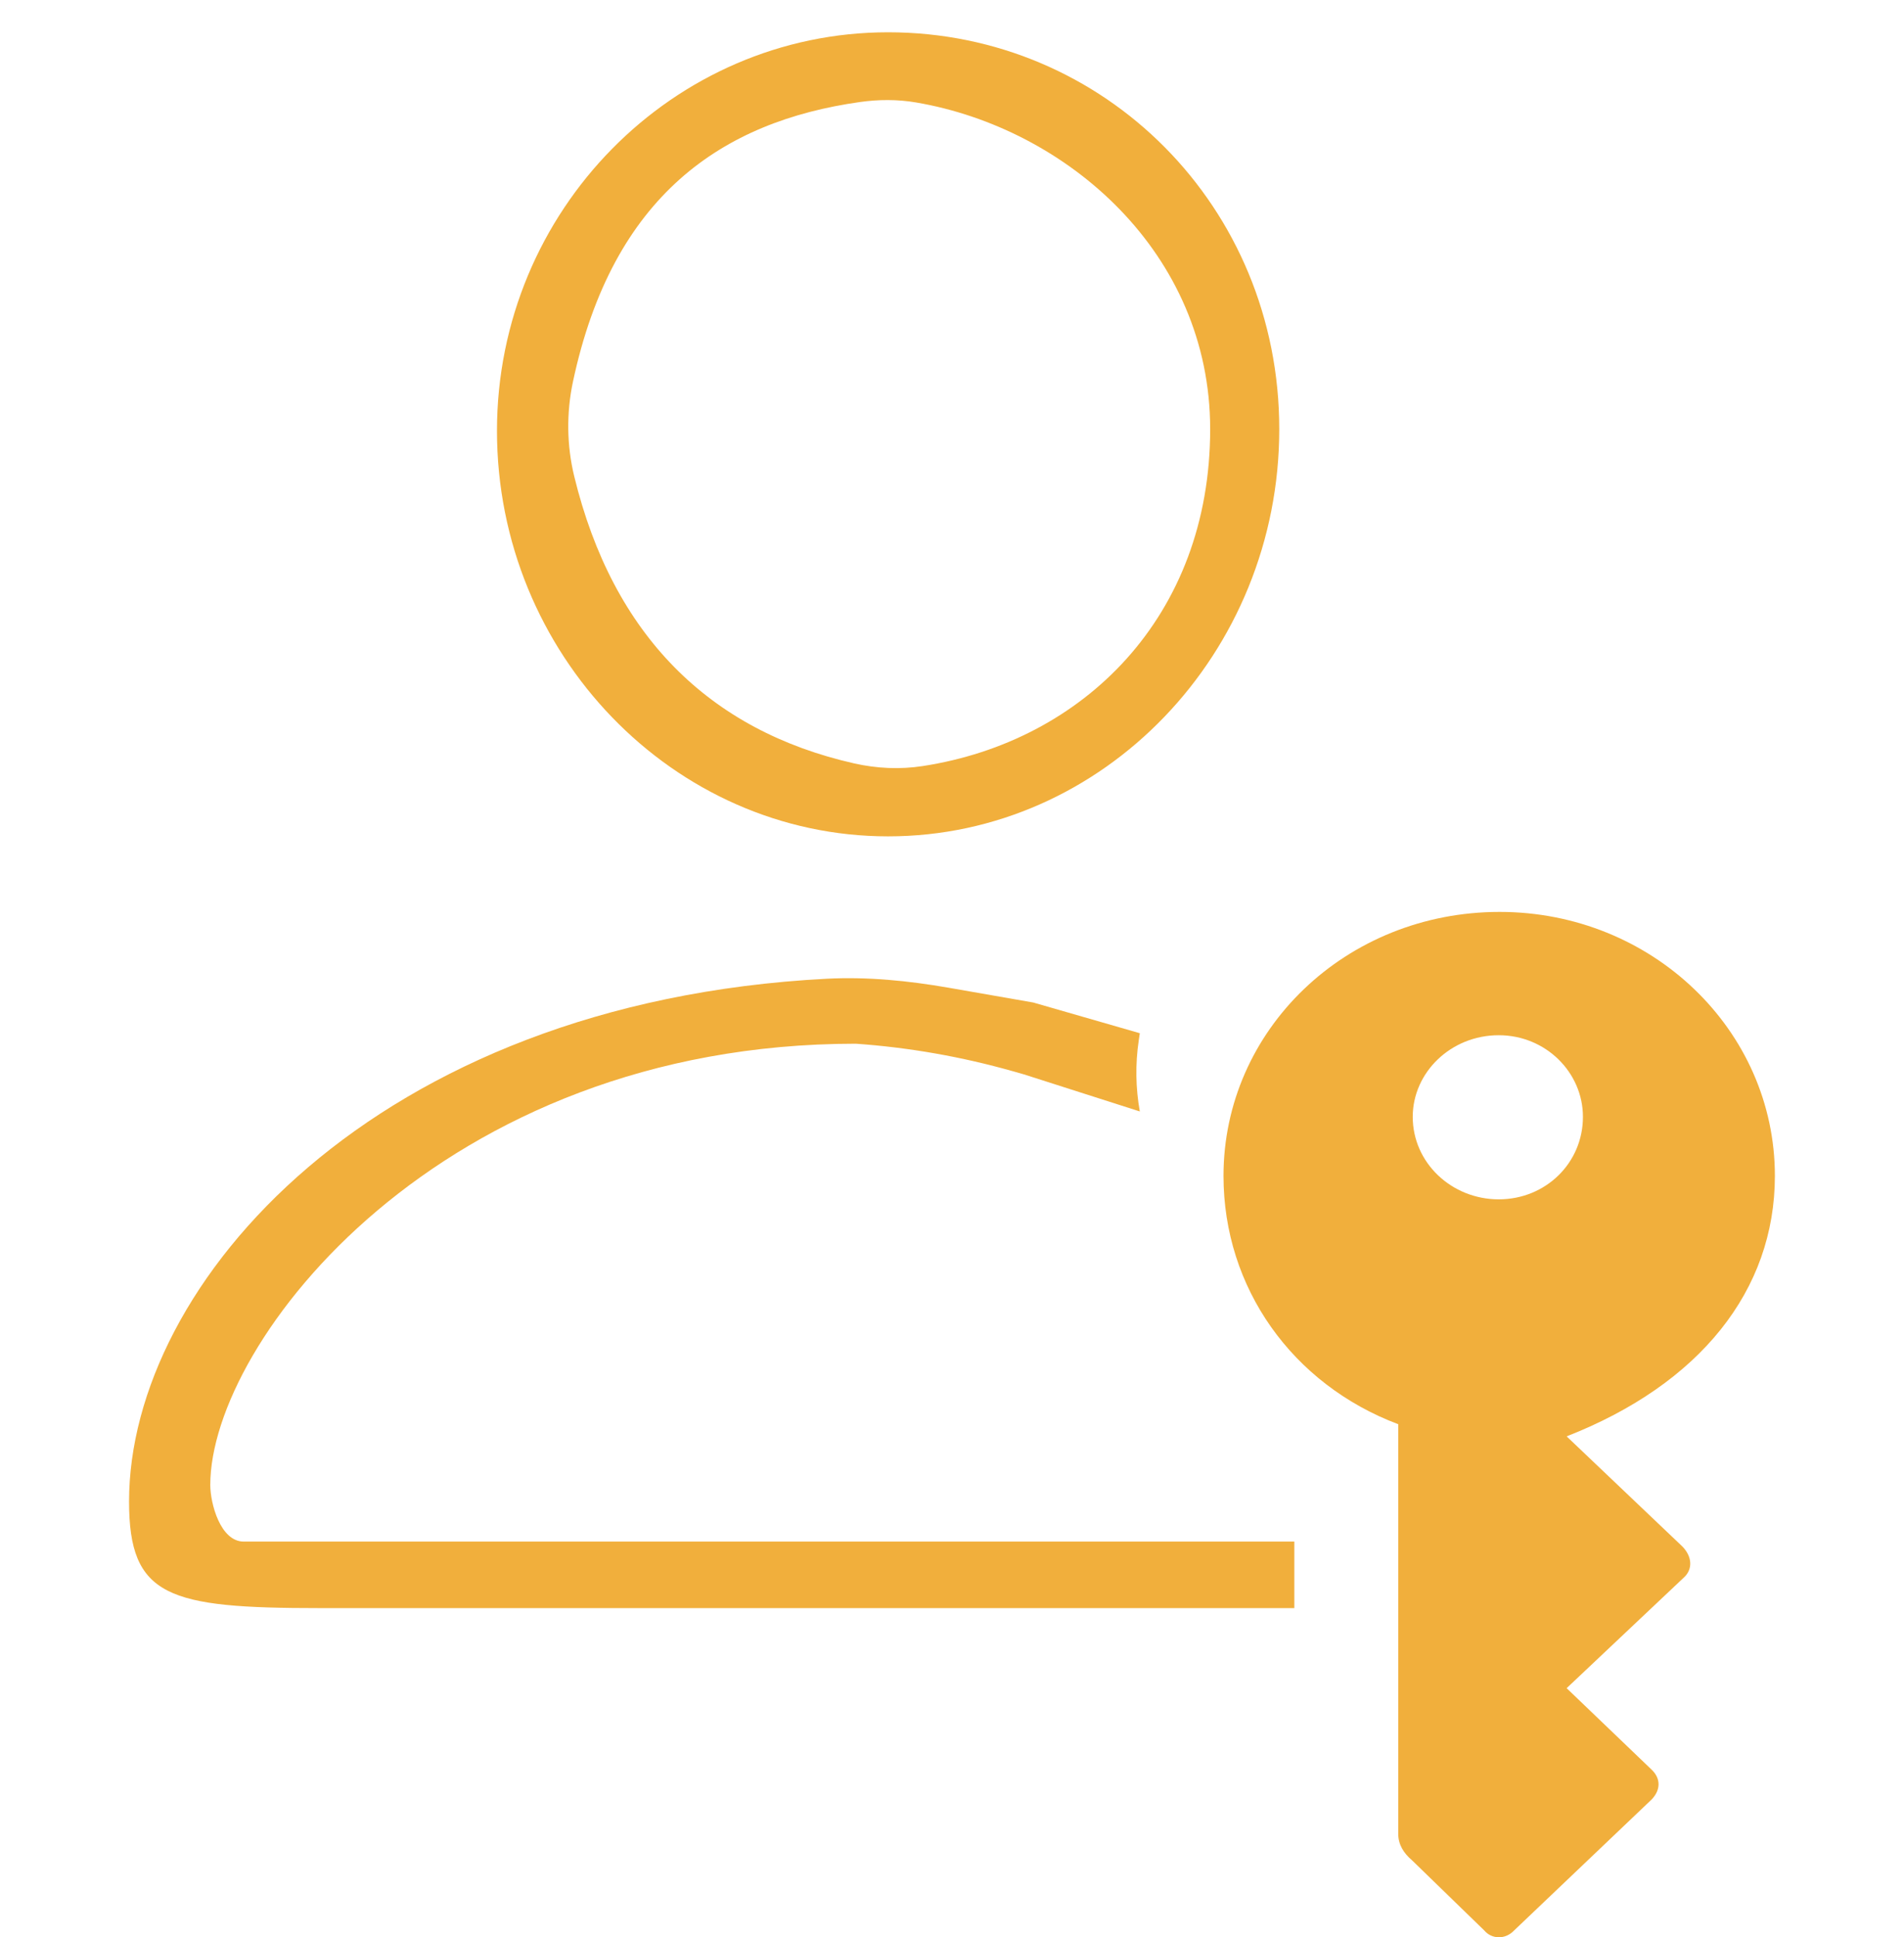
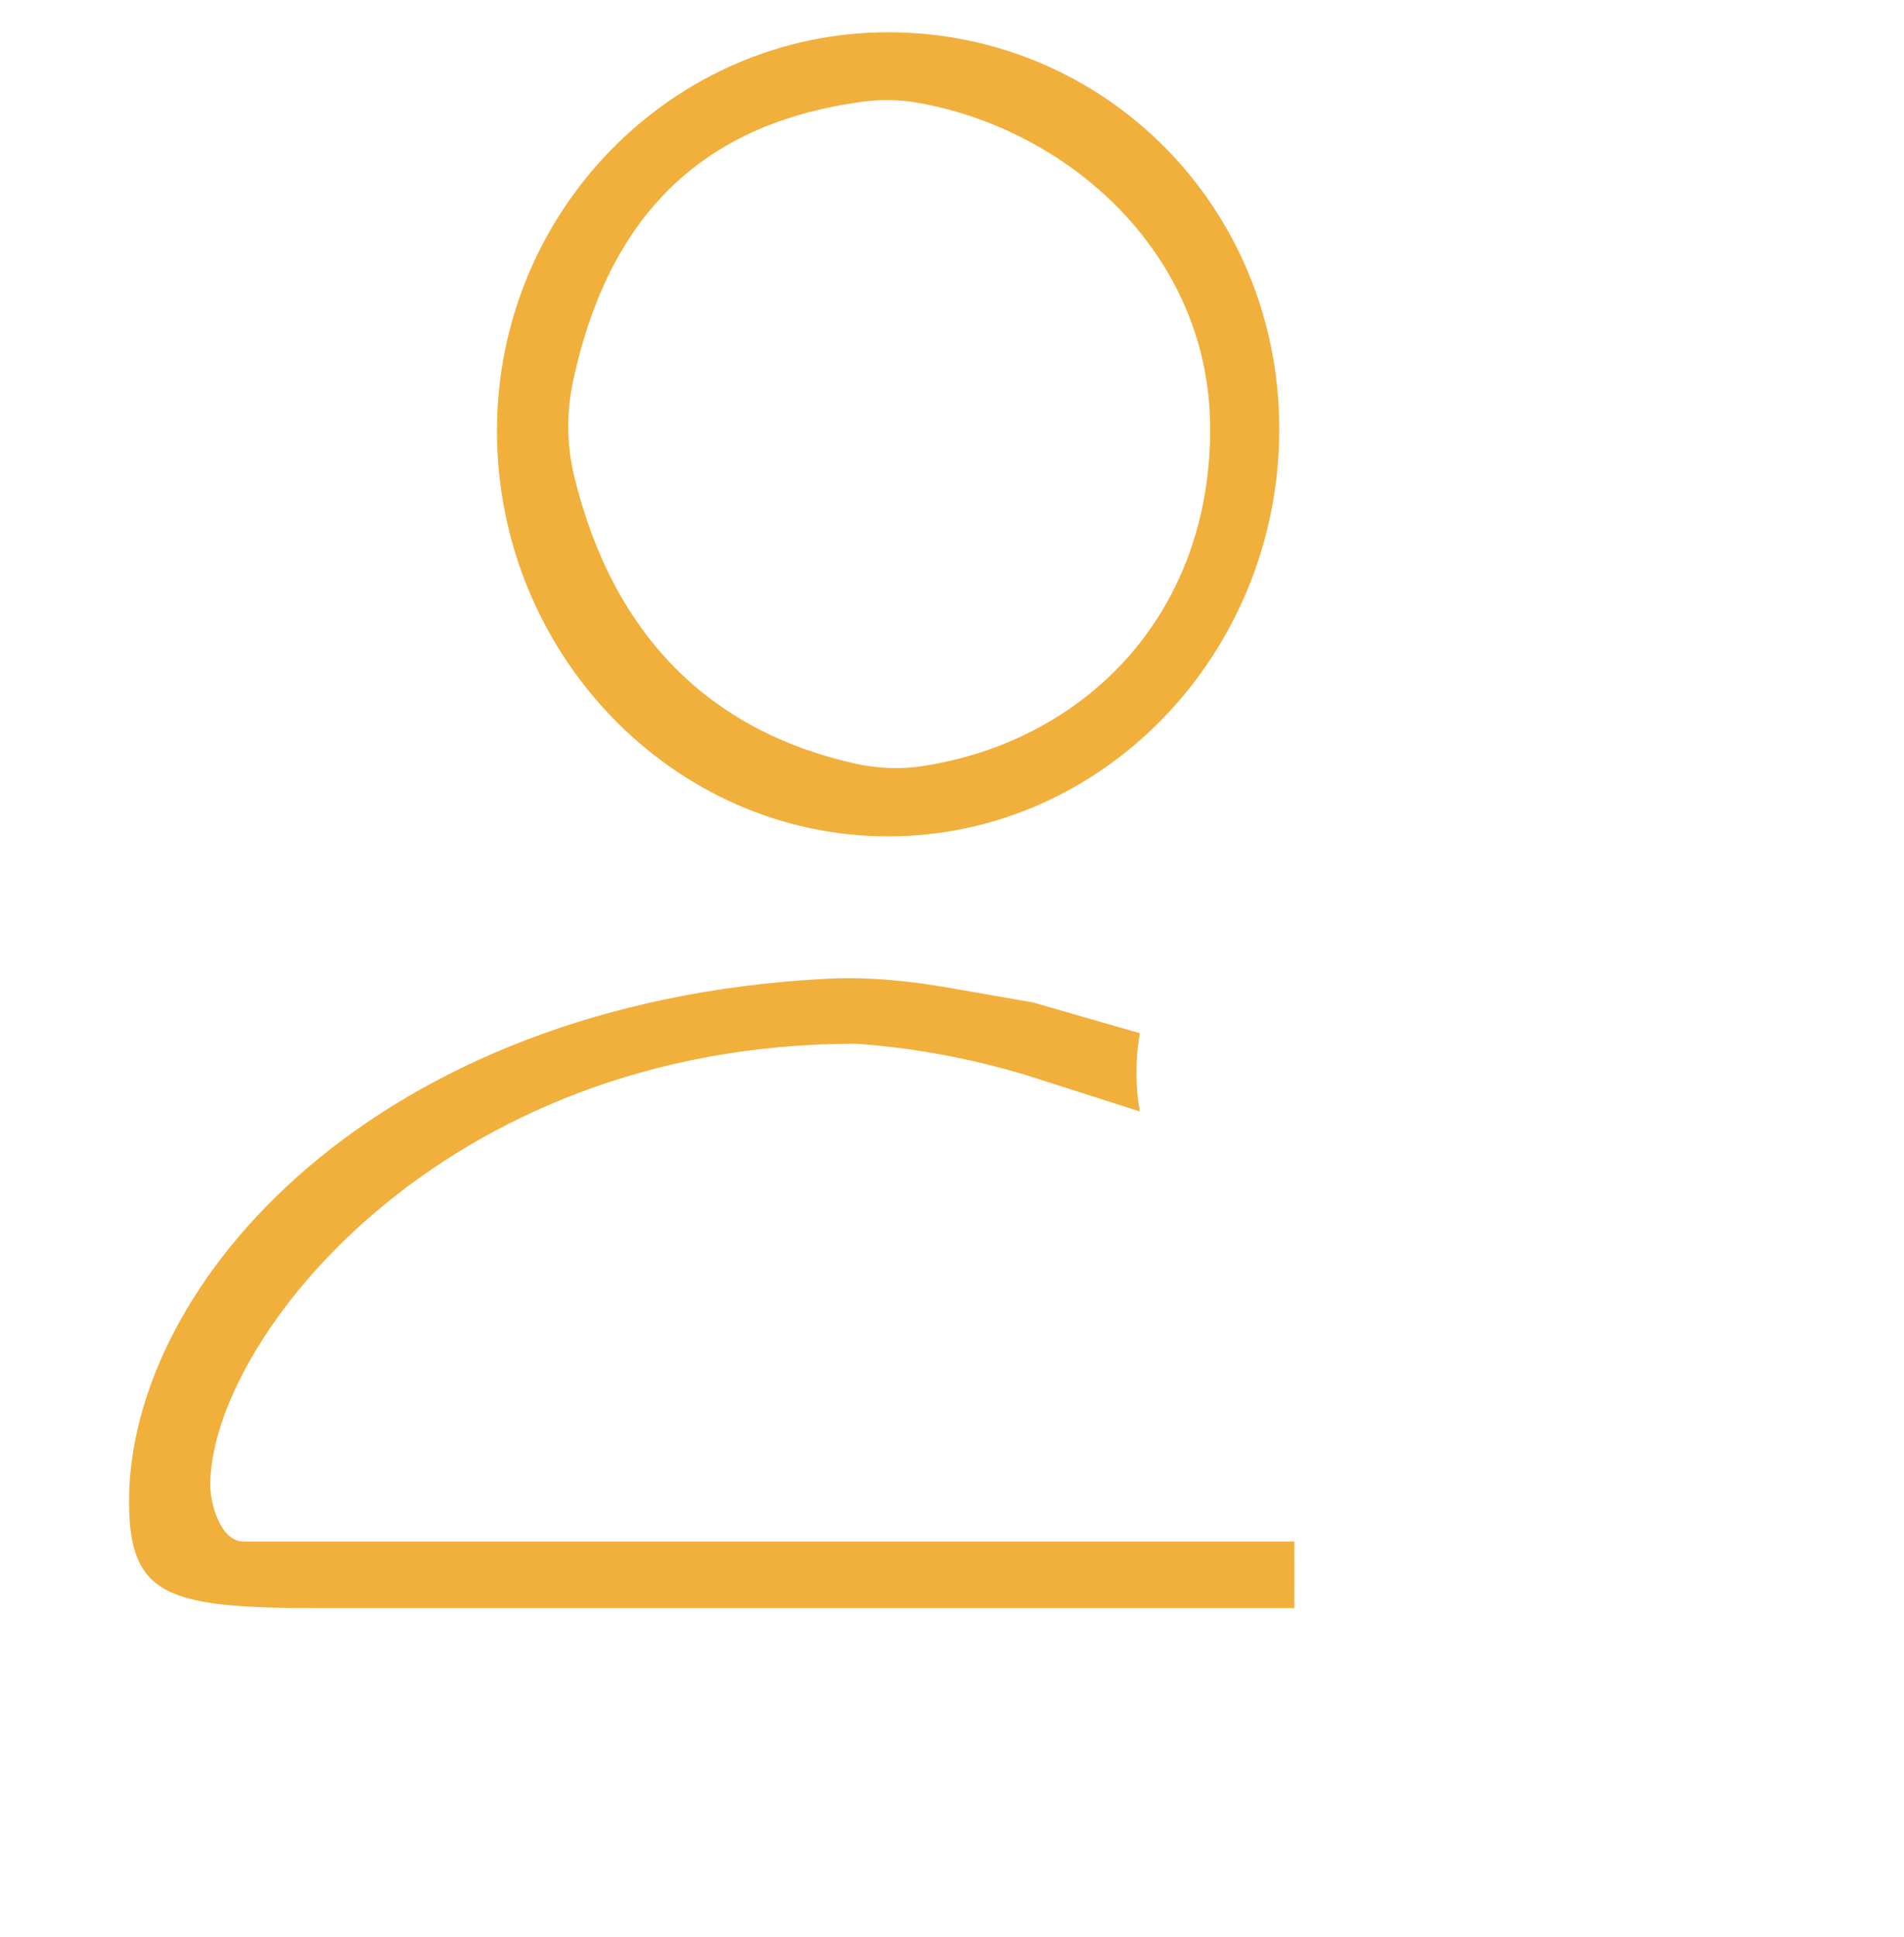
<svg xmlns="http://www.w3.org/2000/svg" width="59" height="60" viewBox="0 0 59 60" fill="none">
  <path d="M27.52 25.903C34.197 25.903 39.641 20.228 39.641 13.29C39.641 6.405 34.225 1 27.52 1C20.871 1 15.4 6.513 15.4 13.344C15.4 20.255 20.871 25.903 27.52 25.903ZM28.586 23.727C27.881 23.835 27.161 23.8 26.466 23.643C21.982 22.629 18.992 19.676 17.794 14.753C17.56 13.792 17.549 12.786 17.755 11.819C18.986 6.047 22.386 3.761 26.647 3.16C27.226 3.078 27.815 3.075 28.391 3.174C33.066 3.973 37.5 7.838 37.5 13.29C37.5 19.092 33.572 22.965 28.586 23.727ZM9.901 49.805H26.791C31.448 49.805 40.108 49.805 40.108 49.805V47.745L35.32 34.423C35.19 33.696 35.178 32.952 35.287 32.222L35.32 32L32.018 31.049L29.395 30.591C28.147 30.374 26.878 30.247 25.613 30.313C11.595 31.043 3.999 39.756 3.999 46.502C3.999 49.461 5.215 49.805 9.901 49.805ZM7.554 47.745C6.825 47.745 6.516 46.556 6.516 45.992C6.516 41.554 13.642 32.325 26.52 32.325C28.169 32.441 29.801 32.728 31.392 33.179L31.729 33.275L35.32 34.423L40.108 47.745C40.108 47.745 28.867 47.745 28.137 47.745H7.554Z" fill="#F1AF3C" />
-   <path d="M46.47 28.243C41.701 28.243 37.913 31.901 37.913 36.419C37.913 39.888 40.045 42.873 43.328 44.11V56.803C43.328 57.126 43.496 57.395 43.749 57.61L45.993 59.788C46.218 60.057 46.639 60.084 46.919 59.788L51.184 55.728C51.464 55.432 51.464 55.082 51.184 54.813L48.546 52.285L52.194 48.843C52.446 48.601 52.446 48.225 52.138 47.902L48.546 44.486C52.671 42.873 54.999 39.968 54.999 36.419C54.999 31.901 51.184 28.243 46.47 28.243ZM46.442 32.062C47.901 32.062 49.051 33.218 49.051 34.59C49.051 36.015 47.901 37.145 46.442 37.145C44.983 37.145 43.777 36.015 43.777 34.59C43.777 33.218 44.955 32.062 46.442 32.062Z" fill="#F1AF3C" />
</svg>